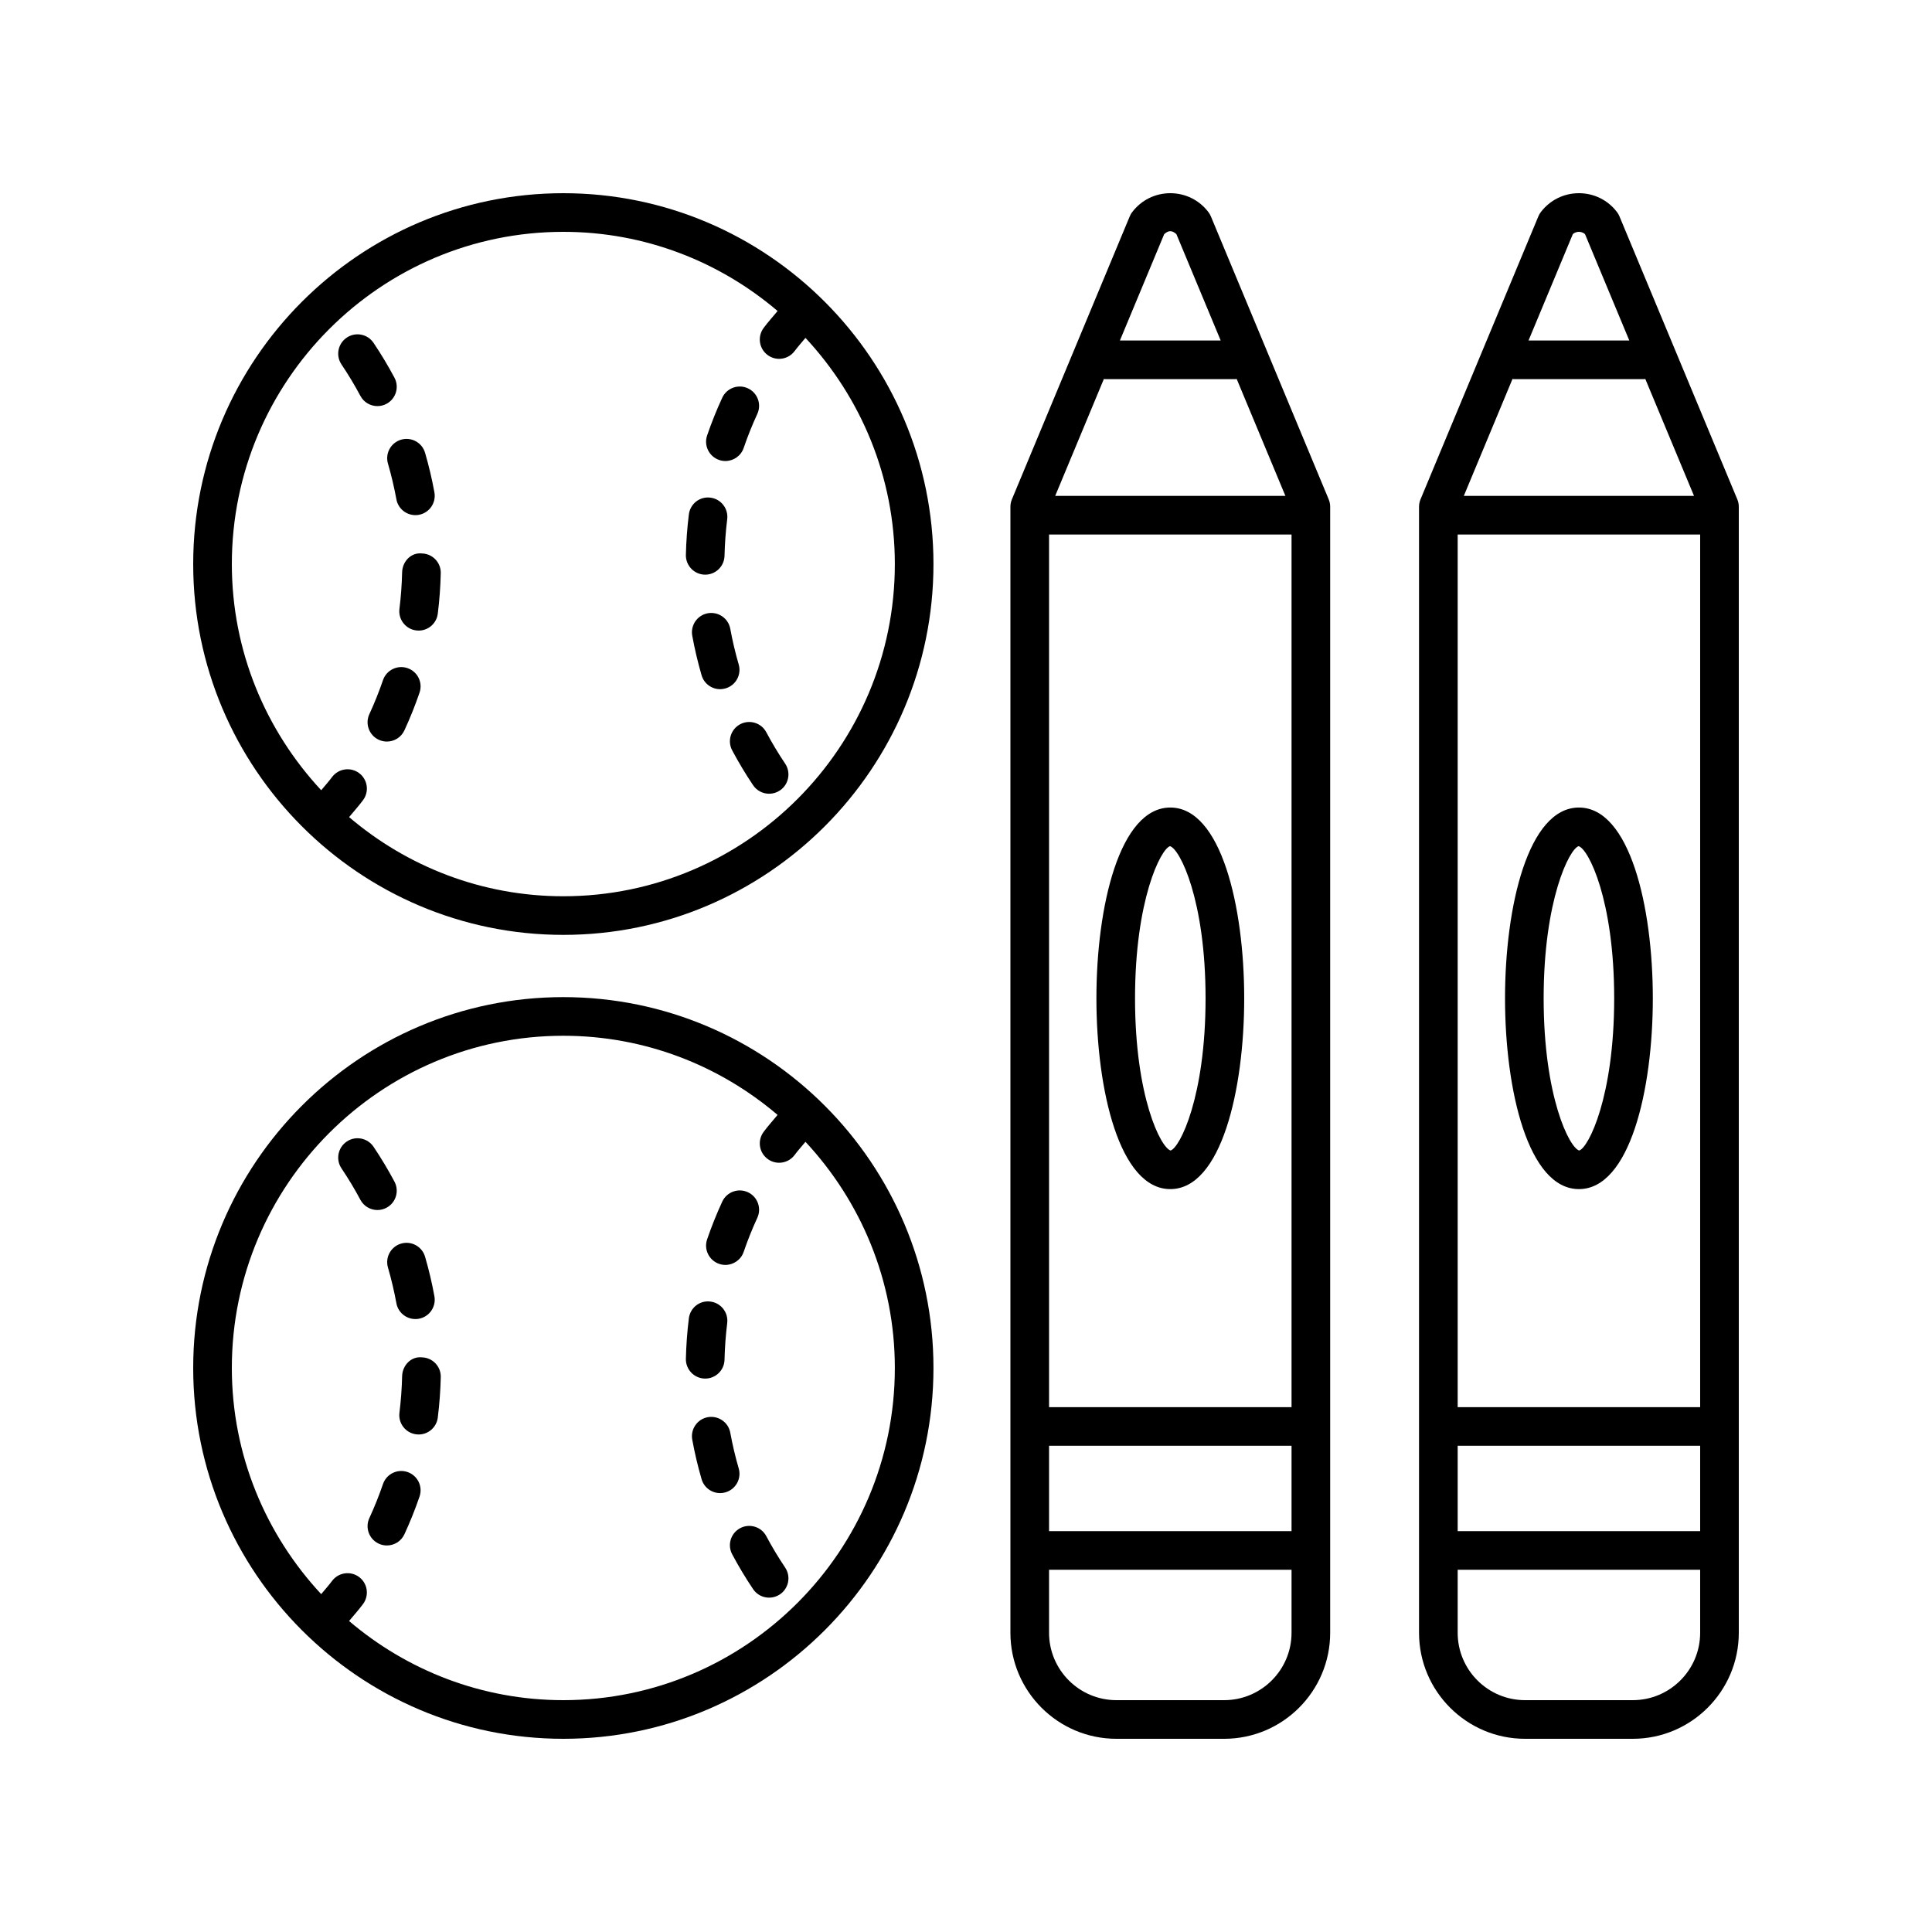
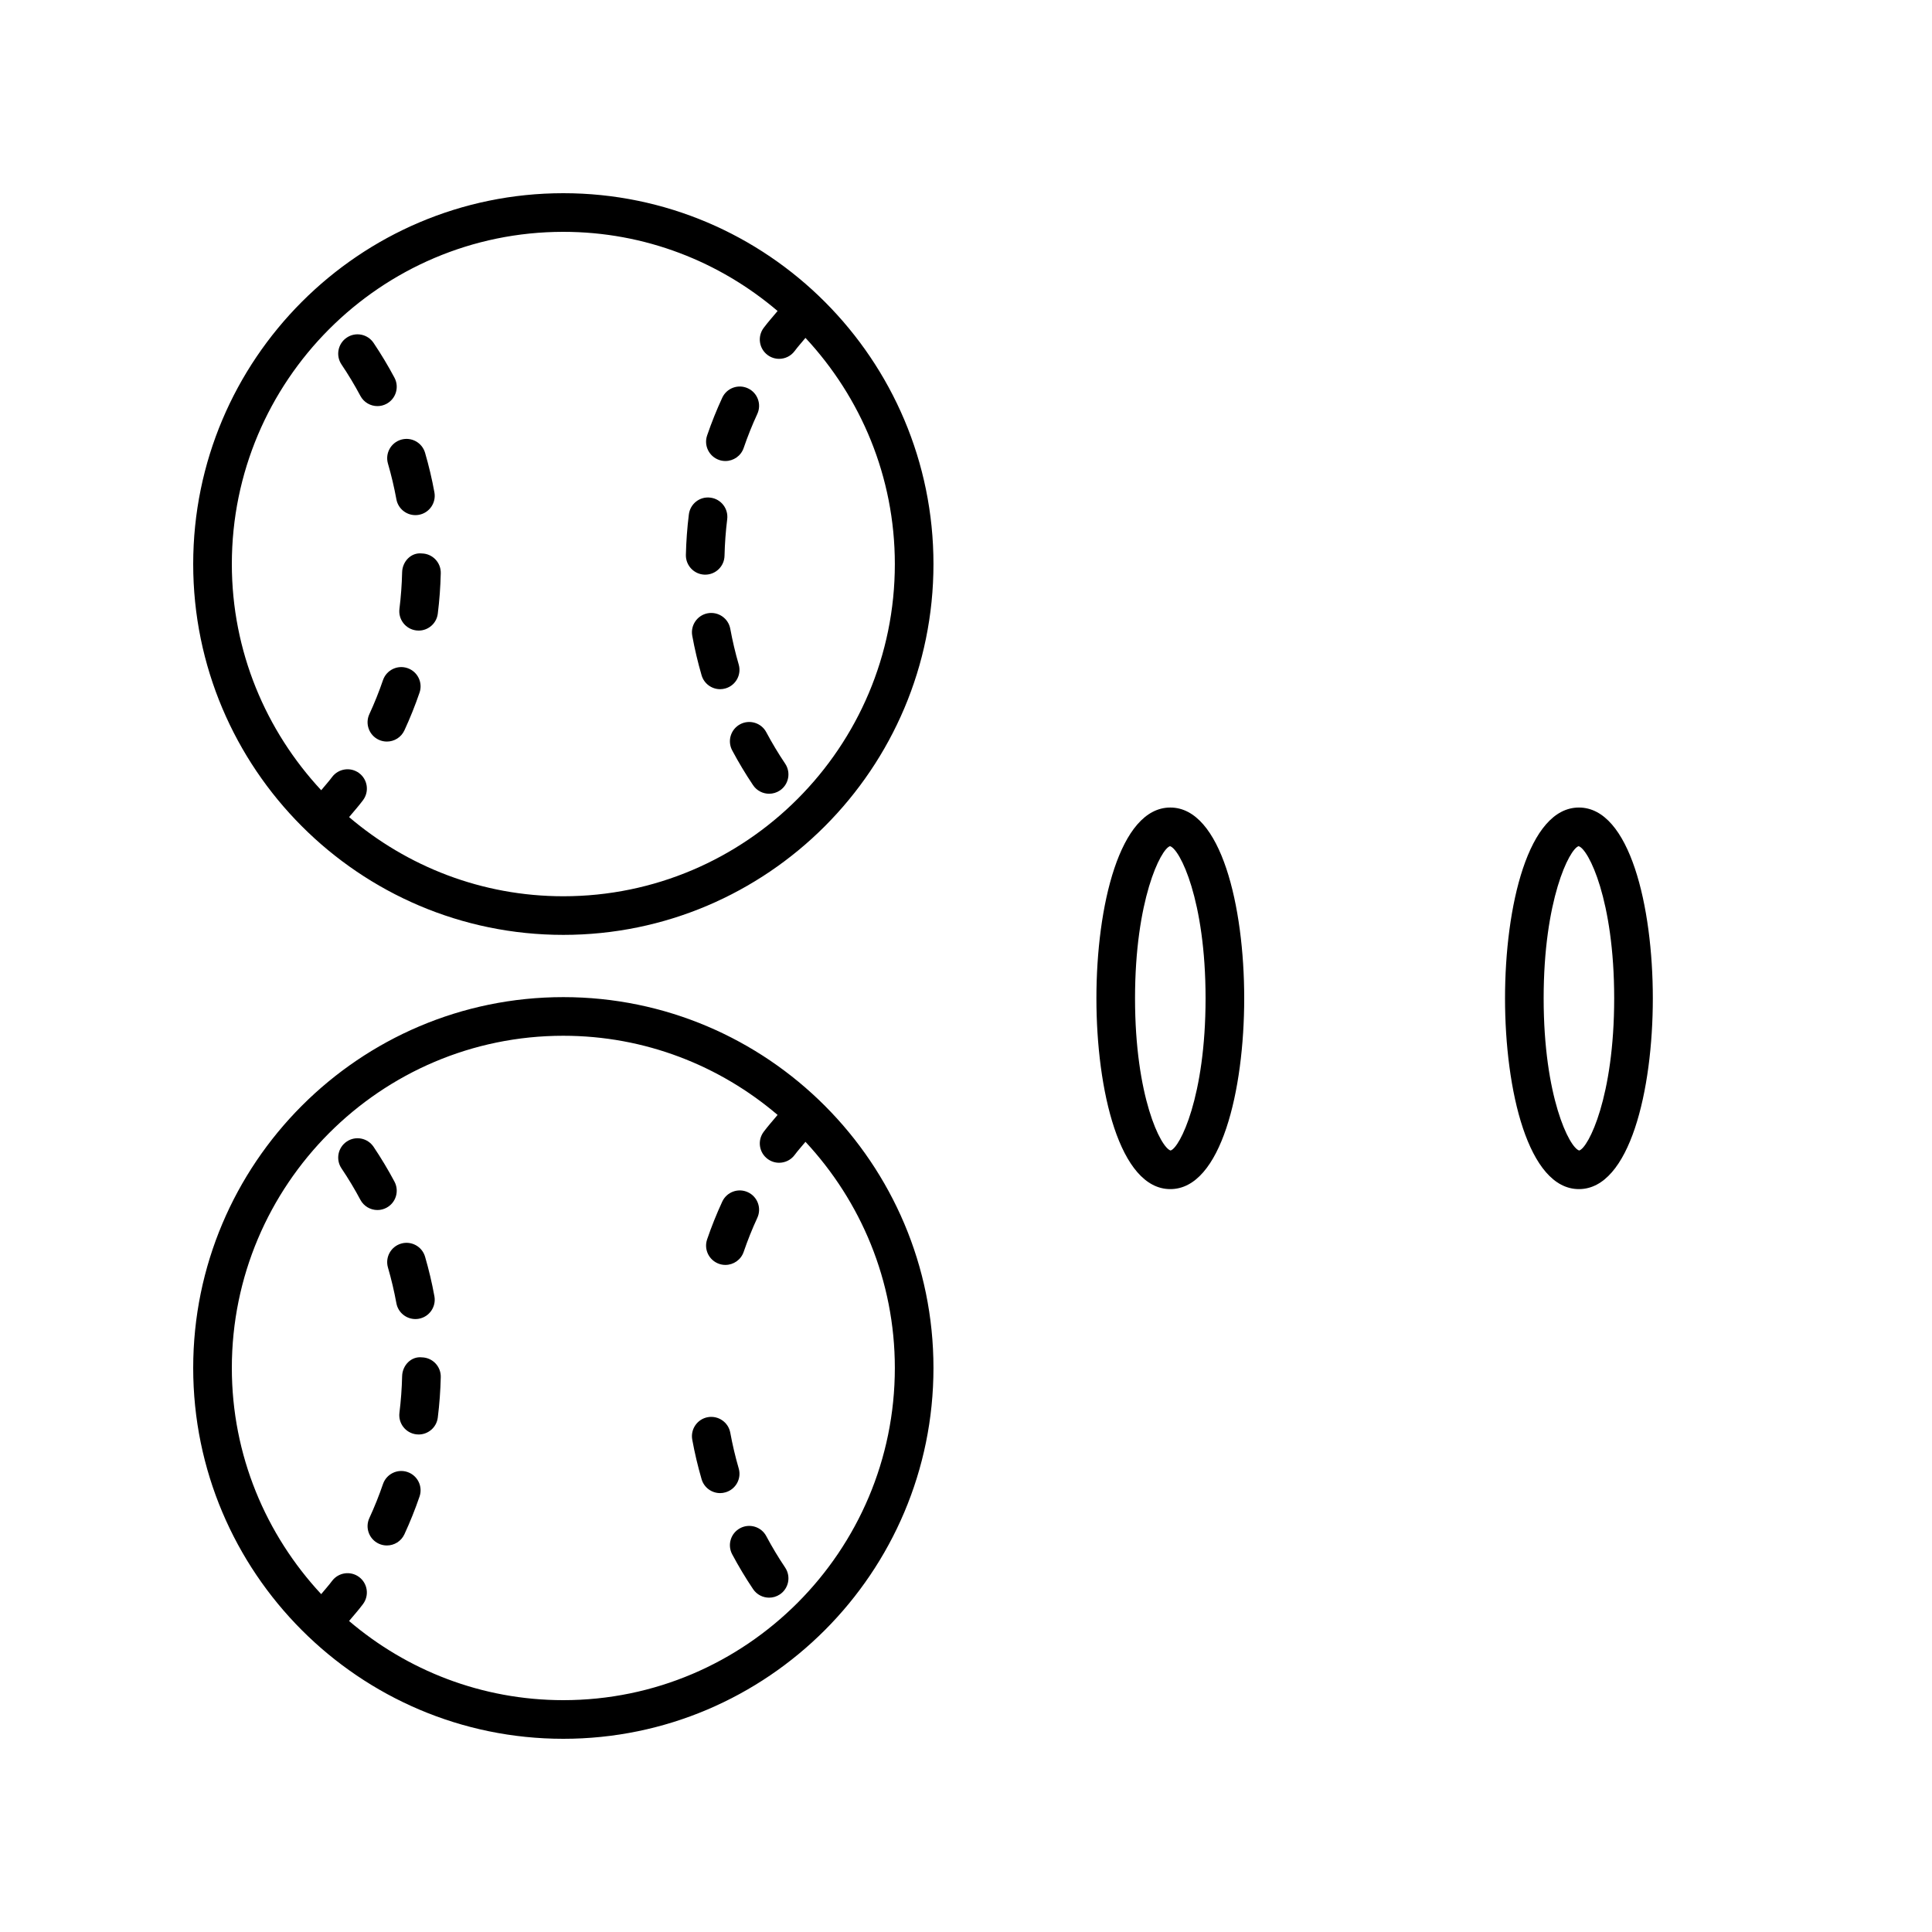
<svg xmlns="http://www.w3.org/2000/svg" id="Layer_1" height="512" viewBox="0 0 100 100" width="512">
  <path d="m29.158 48.389c10.563 0 19.158-8.61 19.158-19.194s-8.594-19.195-19.158-19.195-19.158 8.611-19.158 19.195 8.594 19.194 19.158 19.194zm0-36.389c4.227 0 8.096 1.547 11.09 4.097-.243.293-.499.577-.724.88-.329.444-.236 1.07.208 1.399.179.133.388.197.595.197.306 0 .608-.14.804-.404.174-.235.374-.452.56-.68 2.86 3.073 4.626 7.182 4.626 11.707 0 9.481-7.697 17.194-17.158 17.194-4.228 0-8.096-1.547-11.09-4.097.243-.293.499-.576.724-.88.329-.444.236-1.07-.208-1.399-.443-.329-1.069-.235-1.399.208-.174.235-.374.452-.56.68-2.86-3.074-4.626-7.183-4.626-11.707 0-9.482 7.697-17.195 17.158-17.195z" />
  <path d="m21.093 34.582c-.522-.179-1.091.1-1.27.623-.204.596-.441 1.188-.705 1.759-.232.501-.013 1.096.488 1.327.136.063.278.092.419.092.378 0 .739-.215.908-.581.293-.634.556-1.29.782-1.951.18-.521-.099-1.09-.622-1.269z" />
  <path d="m18.653 20.49c.18.338.526.53.883.53.159 0 .32-.038.469-.118.488-.26.672-.865.412-1.353-.327-.613-.69-1.219-1.081-1.801-.309-.459-.93-.582-1.388-.273-.458.308-.581.929-.273 1.388.354.526.683 1.073.978 1.627z" />
  <path d="m20.814 29.622c-.015.633-.062 1.27-.139 1.893-.068.548.321 1.048.869 1.116.042.005.083.008.125.008.497 0 .928-.37.991-.876.086-.689.138-1.394.154-2.094.013-.552-.424-1.01-.977-1.022-.565-.063-1.011.422-1.023.975z" />
  <path d="m20.081 23.997c.176.605.322 1.226.436 1.846.088.482.509.82.983.82.06 0 .12-.005.181-.016.543-.099.903-.62.804-1.164-.125-.687-.288-1.375-.483-2.045-.154-.531-.709-.835-1.239-.681-.532.155-.837.71-.682 1.24z" />
  <path d="m37.223 23.808c.107.037.216.054.324.054.416 0 .804-.261.946-.677.204-.596.441-1.188.705-1.759.232-.501.013-1.096-.488-1.327-.501-.232-1.095-.014-1.327.488-.293.634-.556 1.29-.782 1.951-.18.522.099 1.09.622 1.27z" />
  <path d="m38.31 37.487c-.488.26-.672.865-.412 1.353.327.613.69 1.219 1.081 1.801.193.288.509.443.832.443.191 0 .385-.055.556-.169.458-.308.581-.929.273-1.388-.353-.526-.682-1.073-.977-1.627-.259-.488-.867-.672-1.353-.413z" />
  <path d="m38.235 34.392c-.176-.605-.322-1.226-.436-1.846-.1-.543-.619-.9-1.164-.804-.543.099-.903.62-.804 1.164.125.687.288 1.375.483 2.045.127.437.526.721.959.721.093 0 .187-.013.28-.041.531-.154.837-.709.682-1.239z" />
  <path d="m36.479 29.744h.023c.542 0 .987-.433.999-.977.015-.633.062-1.27.139-1.893.068-.548-.321-1.048-.869-1.116-.55-.073-1.048.32-1.116.869-.086.689-.138 1.394-.154 2.094-.011.552.426 1.01.978 1.023z" />
  <path d="m29.158 90c10.563 0 19.158-8.611 19.158-19.195s-8.594-19.194-19.158-19.194-19.158 8.61-19.158 19.194 8.594 19.195 19.158 19.195zm0-36.389c4.227 0 8.096 1.547 11.09 4.097-.243.293-.499.577-.724.88-.329.444-.236 1.07.208 1.399.179.133.388.197.595.197.306 0 .608-.14.804-.404.174-.235.374-.452.56-.68 2.86 3.073 4.626 7.182 4.626 11.706-.001 9.481-7.698 17.194-17.159 17.194-4.228 0-8.096-1.548-11.09-4.097.243-.293.499-.576.724-.88.329-.444.236-1.07-.208-1.399-.443-.328-1.069-.236-1.399.208-.174.235-.374.452-.56.68-2.859-3.073-4.625-7.183-4.625-11.707 0-9.481 7.697-17.194 17.158-17.194z" />
  <path d="m18.653 62.101c.18.338.526.53.883.53.159 0 .32-.038.469-.118.488-.26.672-.865.412-1.353-.327-.613-.69-1.219-1.081-1.801-.309-.459-.93-.582-1.388-.273-.458.308-.581.929-.273 1.388.354.526.683 1.073.978 1.627z" />
  <path d="m20.814 71.232c-.015.633-.062 1.27-.139 1.893-.068.548.321 1.048.869 1.116.042.005.083.008.125.008.497 0 .928-.37.991-.876.086-.689.138-1.394.154-2.094.013-.552-.424-1.01-.977-1.022-.565-.062-1.011.423-1.023.975z" />
  <path d="m21.093 76.192c-.522-.179-1.091.1-1.27.623-.204.596-.441 1.188-.705 1.759-.232.501-.013 1.096.488 1.327.136.063.278.092.419.092.378 0 .739-.215.908-.581.293-.634.556-1.29.782-1.951.18-.521-.099-1.089-.622-1.269z" />
  <path d="m20.081 65.608c.176.605.322 1.226.436 1.846.088.482.509.82.983.82.06 0 .12-.005.181-.016.543-.099.903-.62.804-1.164-.125-.687-.288-1.375-.483-2.045-.154-.531-.71-.835-1.239-.681-.532.155-.837.71-.682 1.24z" />
  <path d="m37.223 65.418c.107.037.216.054.324.054.416 0 .804-.261.946-.677.204-.596.441-1.188.705-1.759.232-.501.013-1.096-.488-1.327-.501-.232-1.095-.014-1.327.488-.293.634-.556 1.29-.782 1.951-.18.522.099 1.091.622 1.27z" />
  <path d="m38.31 79.098c-.488.26-.672.865-.412 1.353.327.613.69 1.219 1.081 1.801.193.288.509.443.832.443.191 0 .385-.055.556-.169.458-.308.581-.929.273-1.388-.353-.526-.682-1.073-.977-1.627-.259-.489-.867-.672-1.353-.413z" />
-   <path d="m36.479 71.355h.023c.542 0 .987-.433.999-.977.015-.633.062-1.27.139-1.893.068-.548-.321-1.048-.869-1.116-.55-.075-1.048.32-1.116.869-.086.689-.138 1.394-.154 2.094-.011.552.426 1.01.978 1.023z" />
  <path d="m38.235 76.003c-.176-.605-.322-1.226-.436-1.846-.1-.543-.62-.9-1.164-.804-.543.099-.903.62-.804 1.164.125.687.288 1.375.483 2.045.127.437.526.721.959.721.093 0 .187-.013.28-.041.532-.154.837-.709.682-1.239z" />
-   <path d="m83.698 10.98c-.472-.623-1.191-.98-1.973-.98-.782 0-1.501.357-1.974.98-.051.067-.094.141-.126.22l-6.099 14.646c-.051.122-.077.252-.077.384v58.282c0 3.026 2.462 5.488 5.488 5.488h5.575c3.026 0 5.488-2.462 5.488-5.488v-58.282c0-.132-.026-.263-.077-.384l-6.099-14.646c-.032-.078-.075-.152-.126-.22zm-2.289 1.139c.112-.102.241-.119.316-.119.074 0 .203.017.315.119l2.293 5.506h-5.217zm6.273 13.548h-11.915l2.521-6.054c.021.001.04.012.061.012h6.75c.022 0 .04-.011.061-.012zm.318 2v45.167h-12.551v-45.167zm-12.551 47.166h12.551v4.417h-12.551zm9.063 13.167h-5.575c-1.923 0-3.488-1.564-3.488-3.488v-3.262h12.551v3.262c0 1.924-1.564 3.488-3.488 3.488z" />
  <path d="m81.725 61.548c2.628 0 3.825-5.119 3.825-9.875s-1.197-9.875-3.825-9.875-3.825 5.119-3.825 9.875 1.197 9.875 3.825 9.875zm-.016-17.75c.507.142 1.841 2.778 1.841 7.876s-1.334 7.734-1.81 7.876c-.507-.141-1.841-2.777-1.841-7.876s1.334-7.735 1.81-7.876z" />
-   <path d="m62.548 10.98c-.472-.623-1.191-.98-1.973-.98s-1.501.357-1.974.98c-.051.067-.094.141-.126.22l-6.099 14.646c-.051.122-.077.252-.077.384v58.282c0 3.026 2.462 5.488 5.488 5.488h5.575c3.026 0 5.488-2.462 5.488-5.488v-58.282c0-.132-.026-.263-.077-.384l-6.098-14.646c-.033-.078-.075-.152-.127-.22zm-2.289 1.139c.225-.203.405-.204.631 0l2.293 5.506h-5.217zm6.273 13.548h-11.915l2.521-6.054c.021.001.04.012.061.012h6.75c.022 0 .04-.011.061-.012zm.318 2v45.167h-12.551v-45.167zm-12.551 47.166h12.551v4.417h-12.551zm9.063 13.167h-5.575c-1.923 0-3.488-1.564-3.488-3.488v-3.262h12.551v3.262c0 1.924-1.564 3.488-3.488 3.488z" />
-   <path d="m60.575 61.548c2.628 0 3.825-5.119 3.825-9.875s-1.197-9.875-3.825-9.875-3.825 5.119-3.825 9.875 1.197 9.875 3.825 9.875zm-.016-17.75c.507.141 1.841 2.777 1.841 7.876s-1.334 7.735-1.81 7.876c-.507-.142-1.841-2.778-1.841-7.876s1.334-7.735 1.81-7.876z" />
+   <path d="m60.575 61.548c2.628 0 3.825-5.119 3.825-9.875s-1.197-9.875-3.825-9.875-3.825 5.119-3.825 9.875 1.197 9.875 3.825 9.875zm-.016-17.75c.507.141 1.841 2.777 1.841 7.876s-1.334 7.735-1.81 7.876c-.507-.142-1.841-2.778-1.841-7.876s1.334-7.735 1.81-7.876" />
</svg>